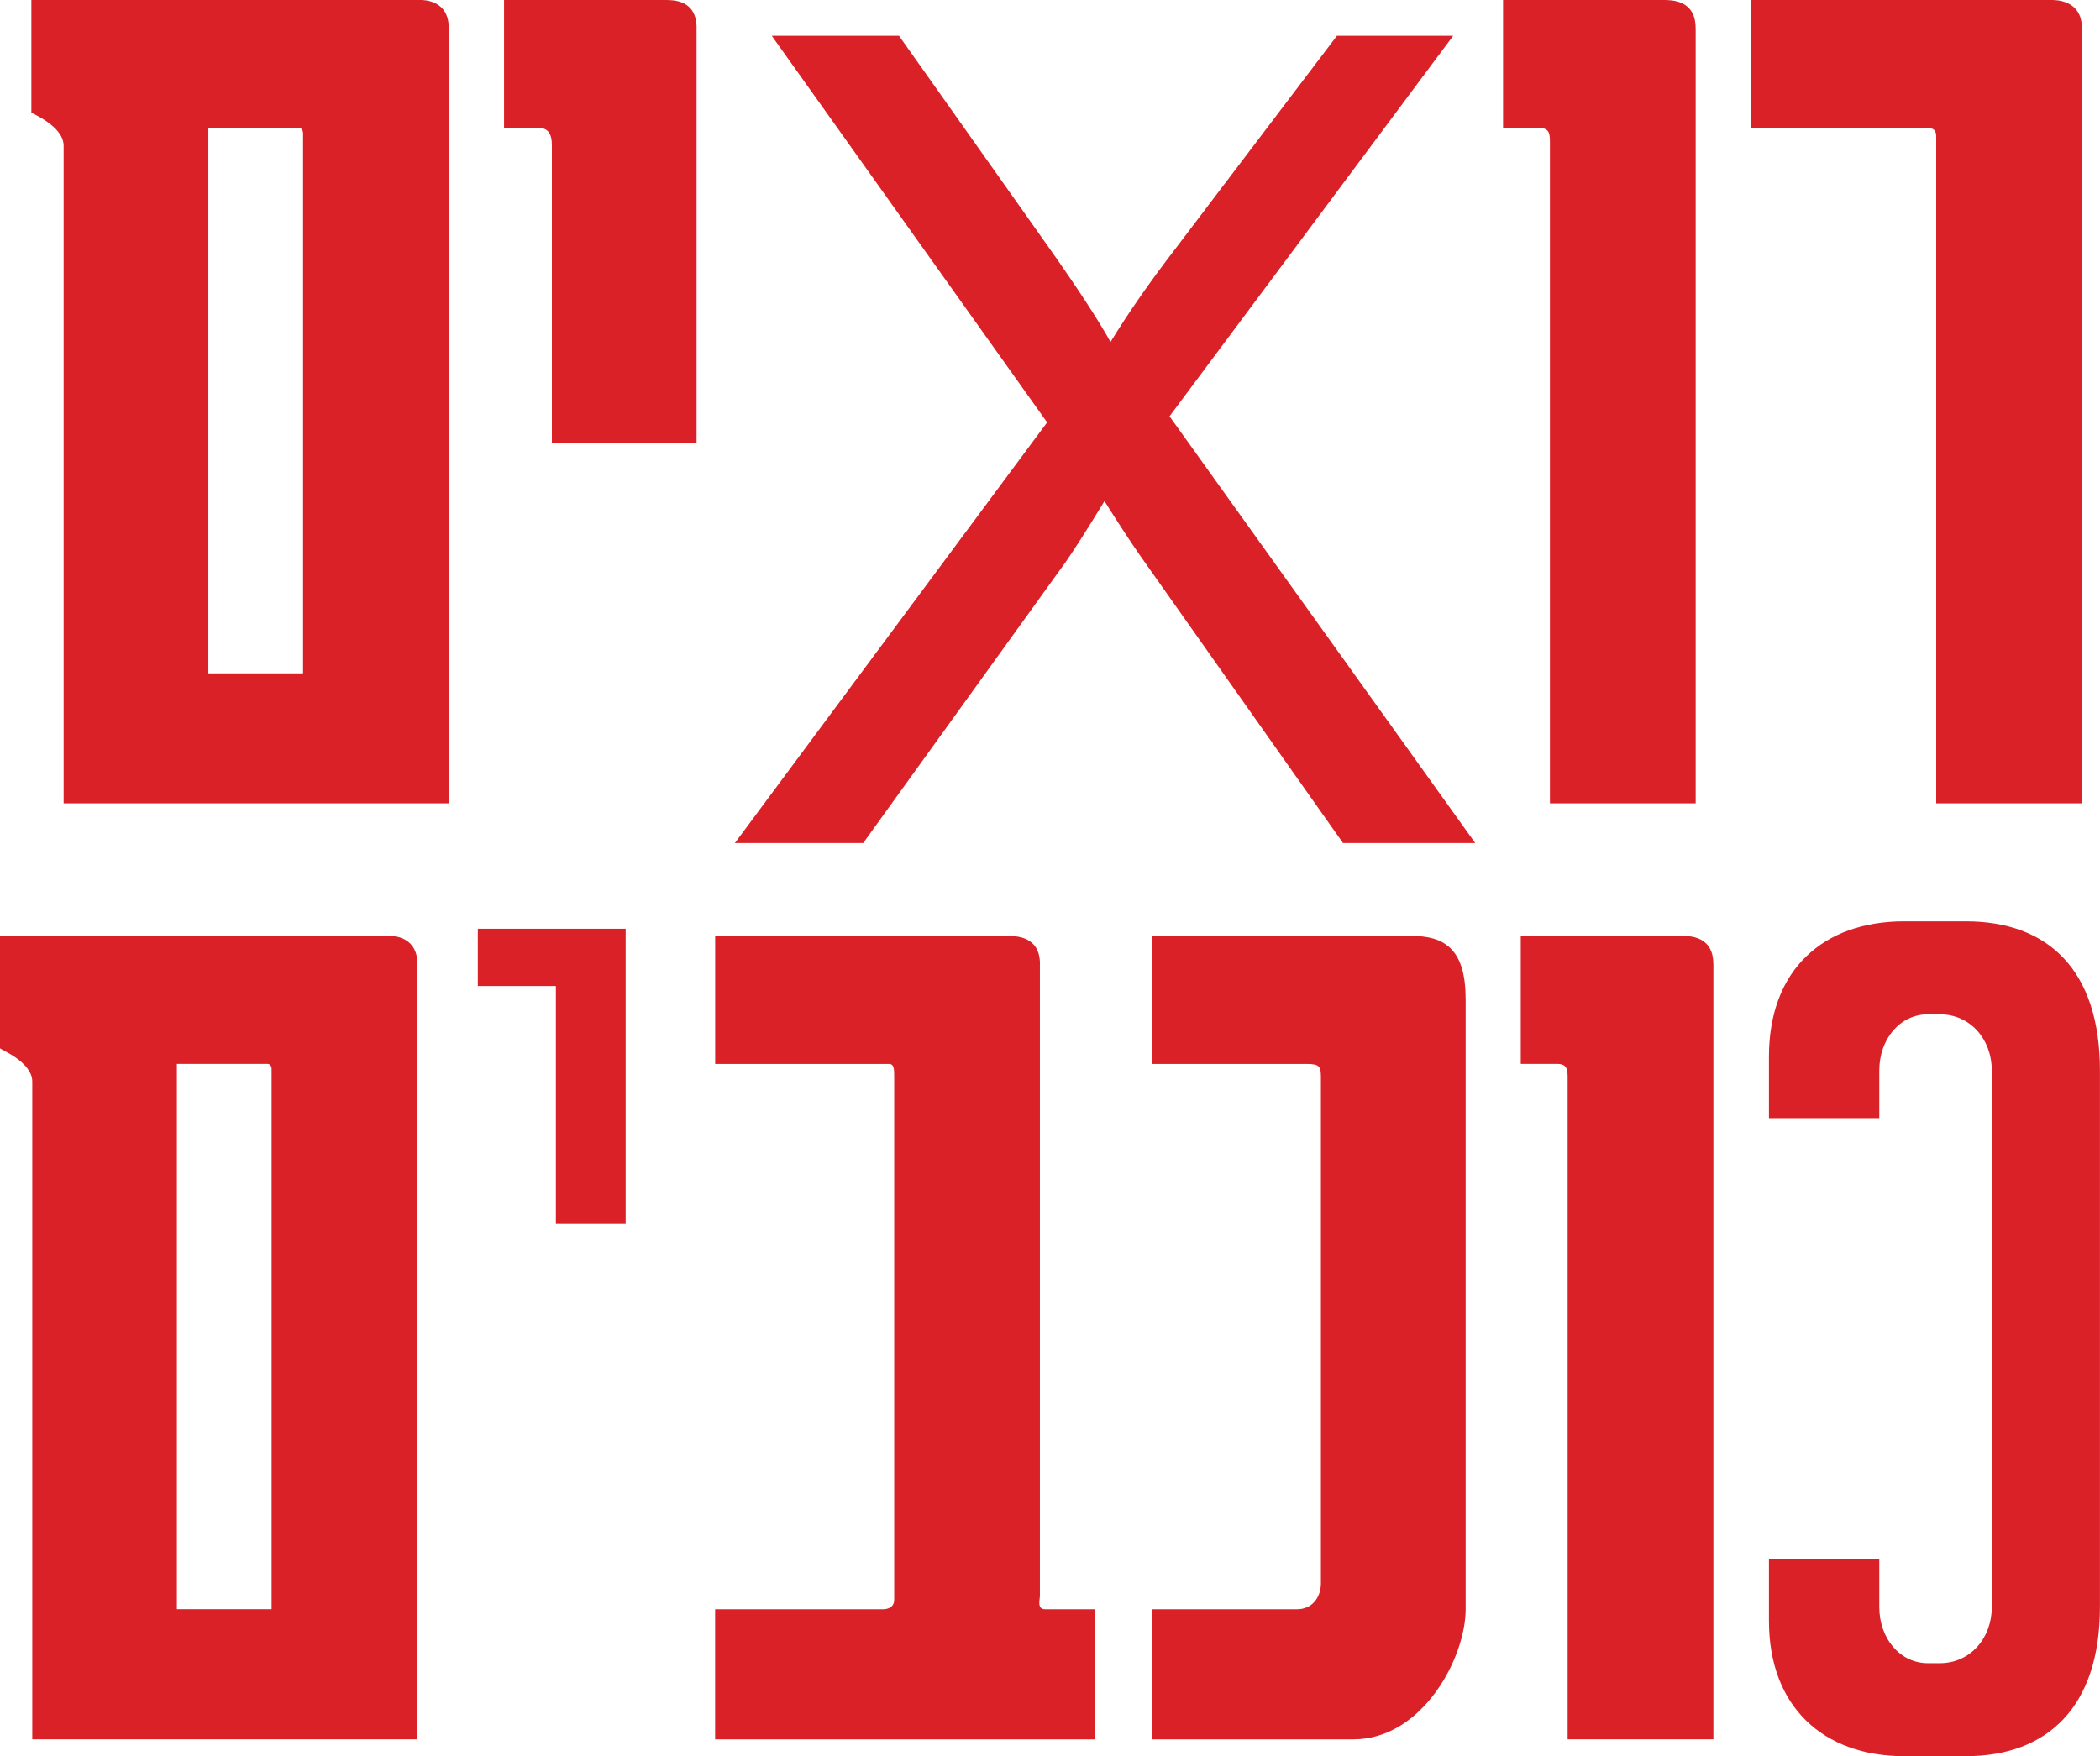
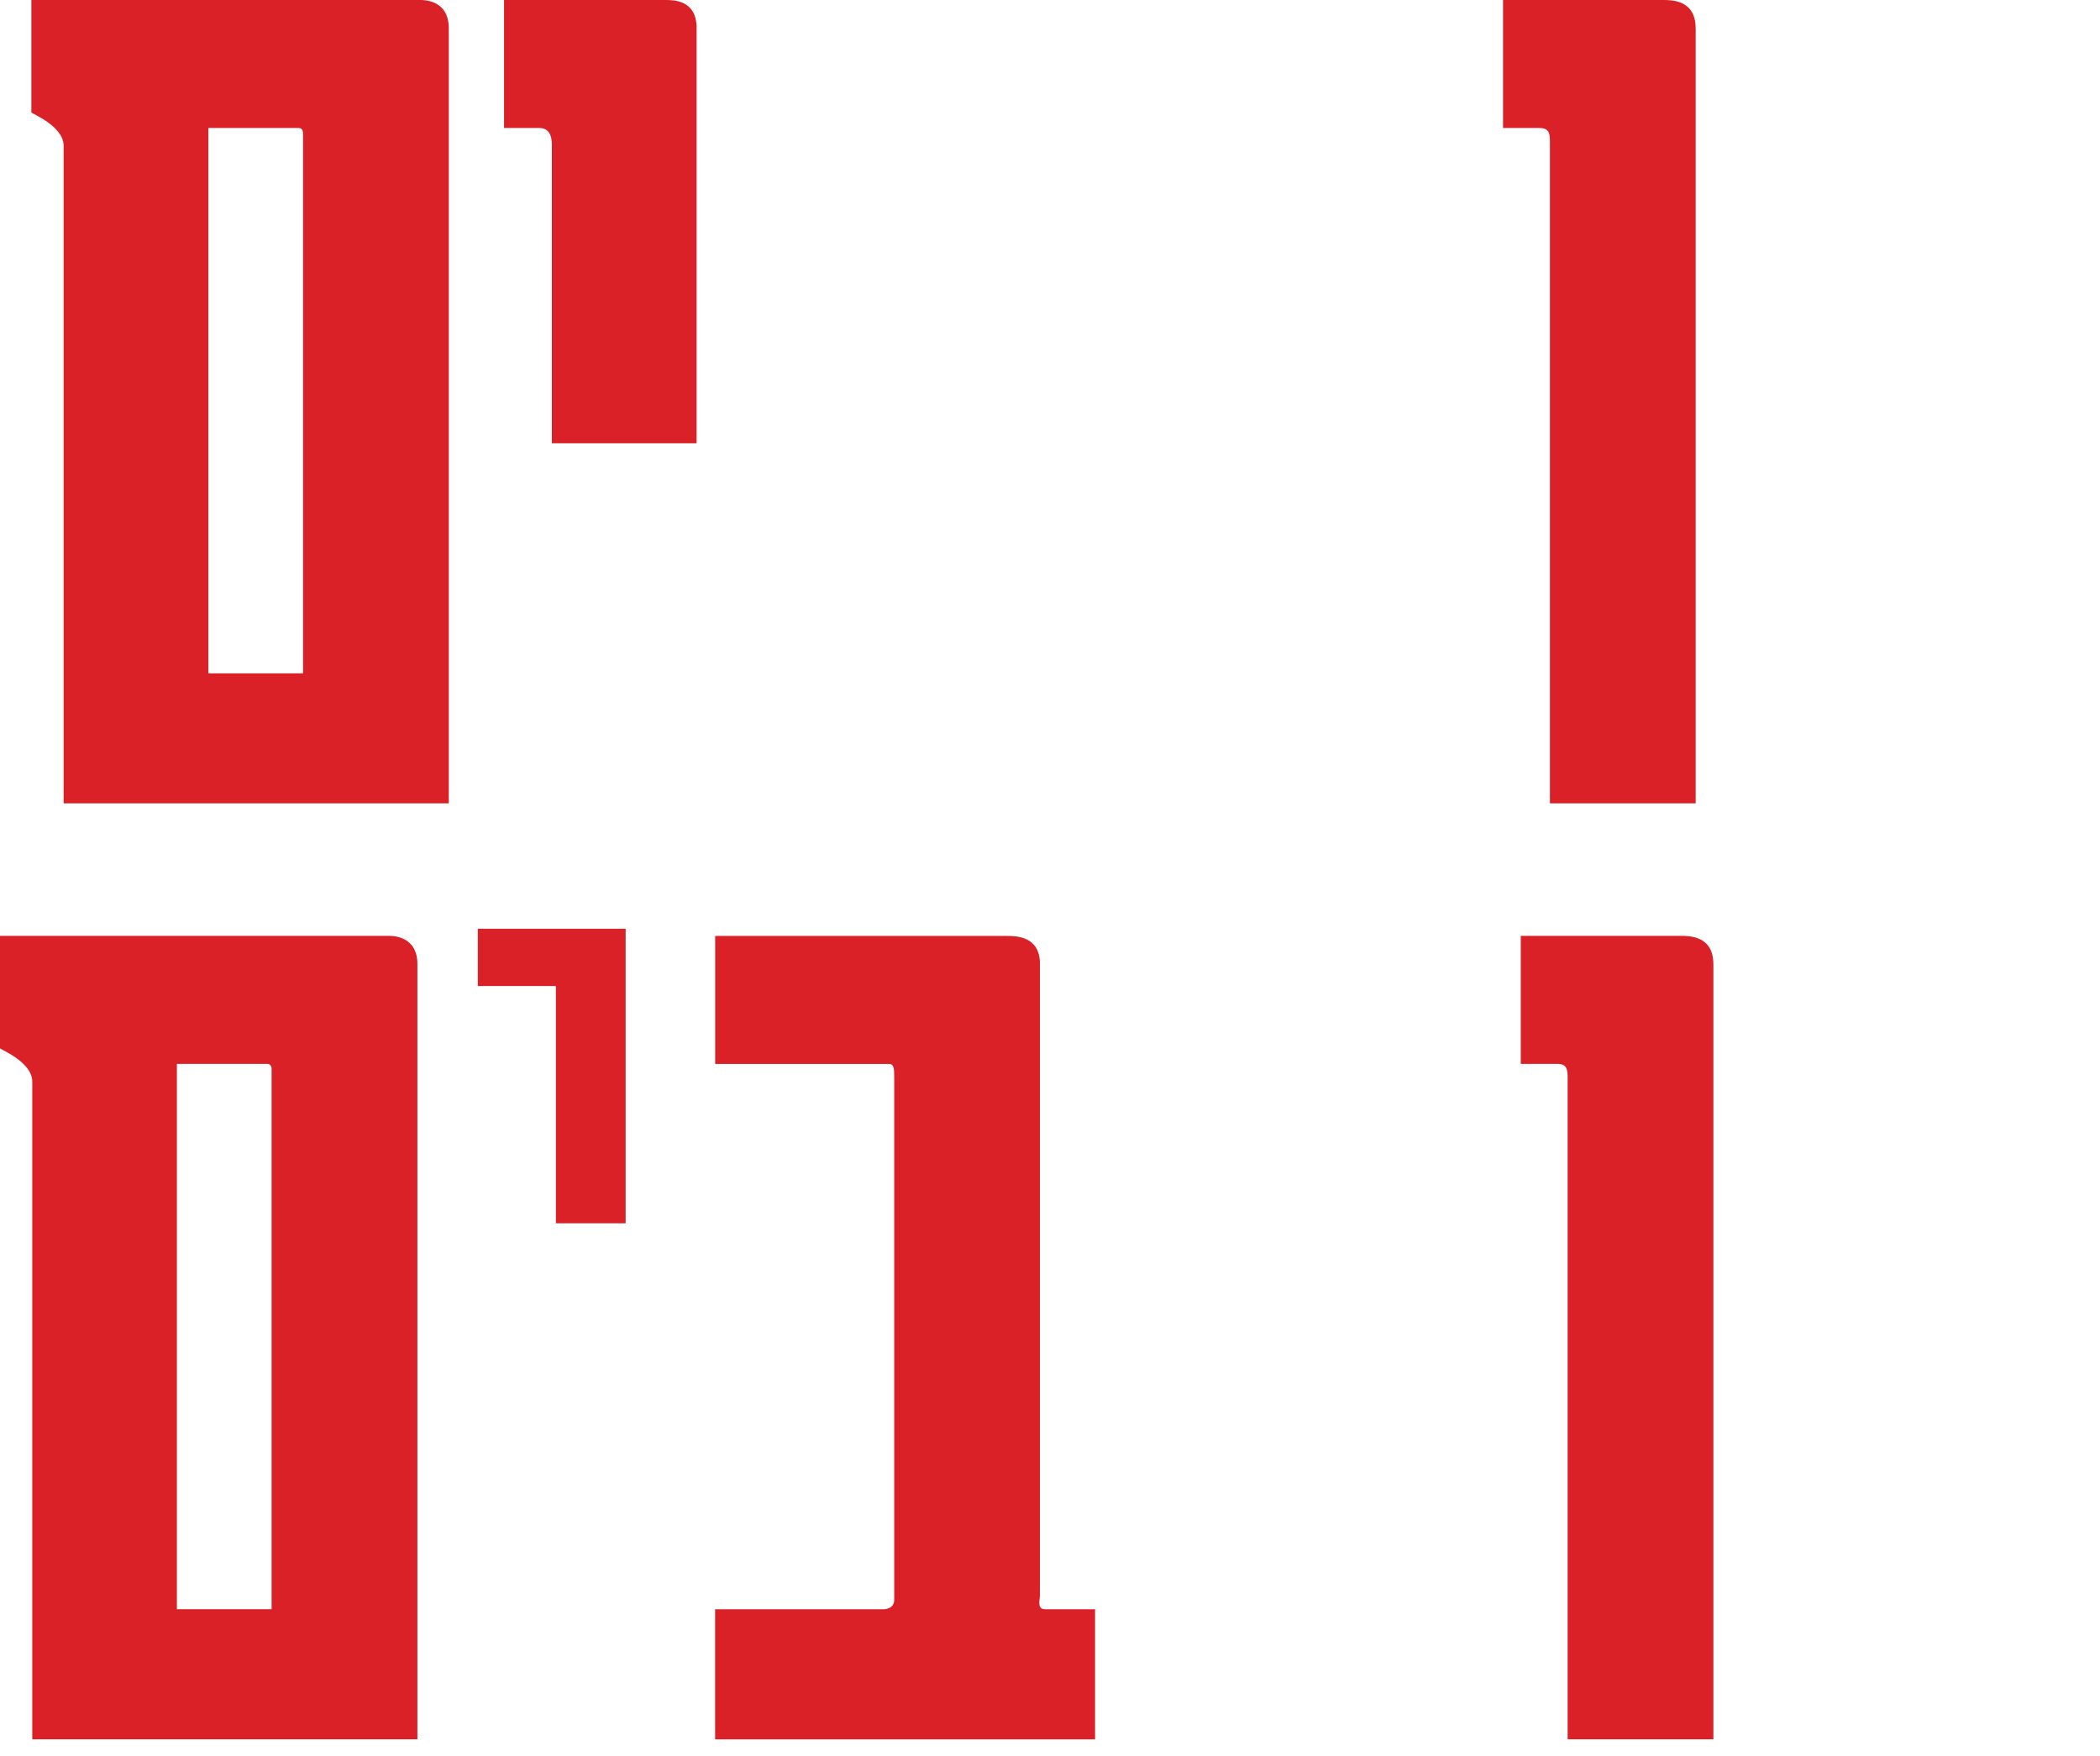
<svg xmlns="http://www.w3.org/2000/svg" id="Layer_2" data-name="Layer 2" viewBox="0 0 372.3 311.43">
  <defs>
    <style>
      .cls-1 {
        fill: none;
      }

      .cls-2 {
        fill: #da2128;
      }
    </style>
  </defs>
  <g id="Layer_1-2" data-name="Layer 1">
    <g>
      <path class="cls-2" d="M79.56,4.98v137.48H11.28V25.84c0-3.51-5.72-5.72-5.72-5.91V0h69.02c.55,0,4.98,0,4.98,4.98ZM53.73,23.62s0-.92-.74-.92h-16.05v96.7h16.79V23.62Z" />
      <path class="cls-2" d="M123.49,4.98v73.63h-25.65V25.65c0-1.66-.55-2.95-2.21-2.95h-6.27V0h28.6c1.48,0,5.54,0,5.54,4.98Z" />
-       <path class="cls-2" d="M130.27,149.51l55.37-74.61L136.82,6.34h22.56l25.98,36.72c5.4,7.62,9.24,13.48,11.52,17.58,3.19-5.21,6.97-10.64,11.33-16.31l28.81-37.99h20.61l-50.29,67.48,54.2,75.68h-23.44l-36.04-51.07c-2.02-2.93-4.1-6.12-6.25-9.57-3.19,5.21-5.47,8.79-6.84,10.74l-35.94,49.9h-22.75Z" />
      <path class="cls-2" d="M300.62,4.98v137.48h-25.84V25.1c0-1.48-.18-2.4-1.85-2.4h-6.46V0h28.42c1.48,0,5.72,0,5.72,4.98Z" />
-       <path class="cls-2" d="M369.09,4.98v137.48h-25.83V24.17c0-.92-.37-1.48-1.48-1.48h-31.37V0h53.33c.74,0,5.35,0,5.35,4.98Z" />
      <path class="cls-2" d="M74,170.95v137.48H5.72v-116.63c0-3.51-5.72-5.72-5.72-5.91v-19.93h69.02c.55,0,4.98,0,4.98,4.98ZM48.16,189.58s0-.92-.74-.92h-16.06v96.7h16.79v-95.78Z" />
      <path class="cls-2" d="M110.91,216.93h-12.36v-42.08h-13.84v-10.15h26.21v52.22Z" />
      <path class="cls-2" d="M184.36,170.95v112.02c0,.74-.55,2.4.92,2.4h8.86v23.07h-67.36v-23.07h29.9s1.85,0,1.85-1.66v-92.64c0-1.48,0-2.4-.92-2.4h-30.82v-22.7h51.67c1.66,0,5.91,0,5.91,4.98Z" />
-       <path class="cls-2" d="M259.84,177.04v108.33c0,8.49-7.57,23.07-19.93,23.07h-35.62v-23.07h25.65c2.77,0,4.24-2.21,4.24-4.61v-89.69c0-1.85-.18-2.4-2.4-2.4h-27.5v-22.7h45.95c5.54,0,9.6,2.03,9.6,11.07Z" />
      <path class="cls-2" d="M303.76,170.95v137.48h-25.84v-117.37c0-1.48-.18-2.4-1.85-2.4h-6.46v-22.7h28.42c1.48,0,5.72,0,5.72,4.98Z" />
      <path class="cls-1" d="M369.09,177.04v108.33c0,8.49-7.57,23.07-19.93,23.07h-35.62v-23.07h25.65c2.77,0,4.24-2.21,4.24-4.61v-89.69c0-1.85-.18-2.4-2.4-2.4h-27.5v-22.7h45.95c5.54,0,9.6,2.03,9.6,11.07Z" />
-       <path class="cls-2" d="M313.61,276.52h19.56v8.44c0,5.56,3.64,9.97,8.63,9.97h2.11c5.37,0,9.21-4.41,9.21-9.97v-95.12c0-5.56-3.83-9.97-9.21-9.97h-2.11c-4.99,0-8.63,4.41-8.63,9.97v8.44h-19.56v-10.93c0-15.34,9.59-23.97,23.97-23.97h10.93c14.58,0,23.78,8.63,23.78,26.46v95.12c0,17.64-9.21,26.46-23.78,26.46h-10.93c-14.38,0-23.97-8.82-23.97-23.97v-10.93Z" />
    </g>
  </g>
</svg>